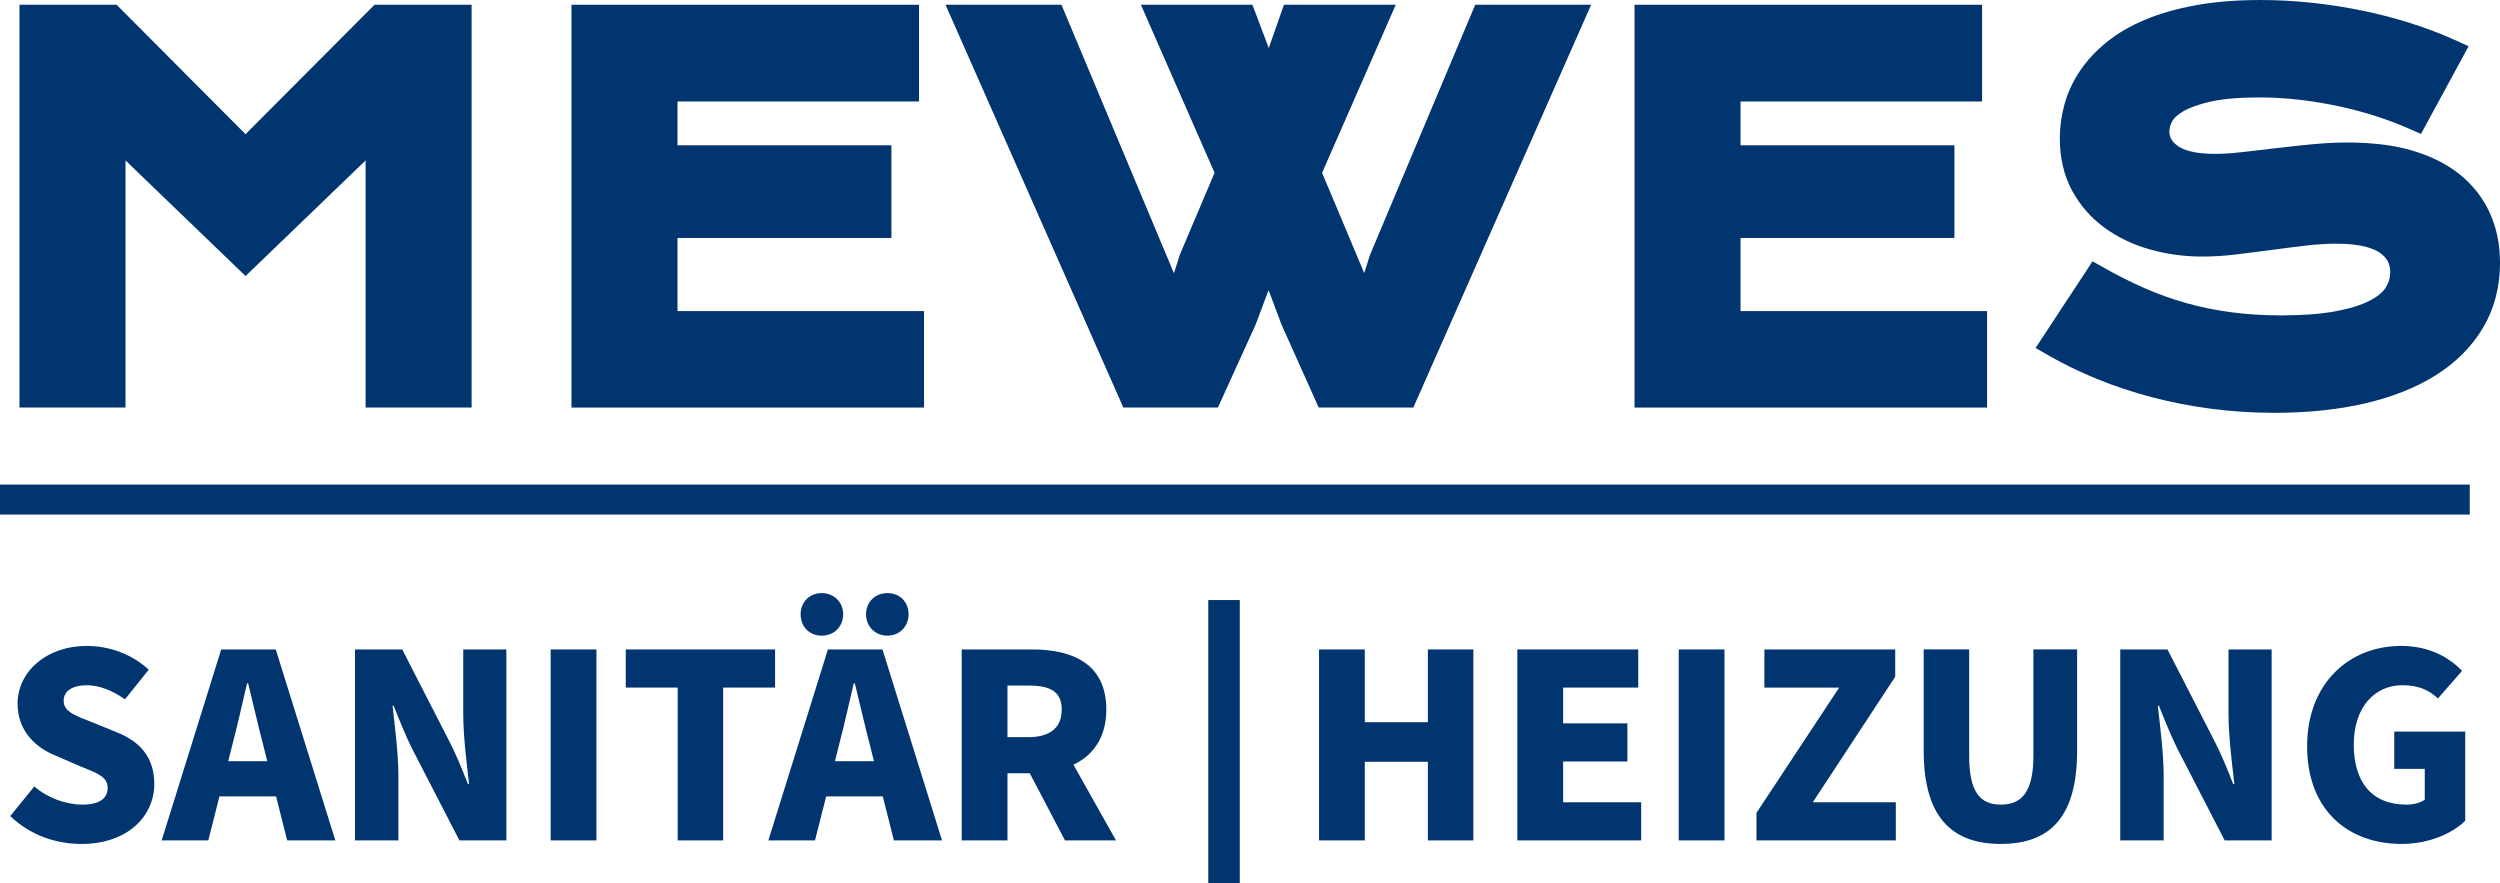
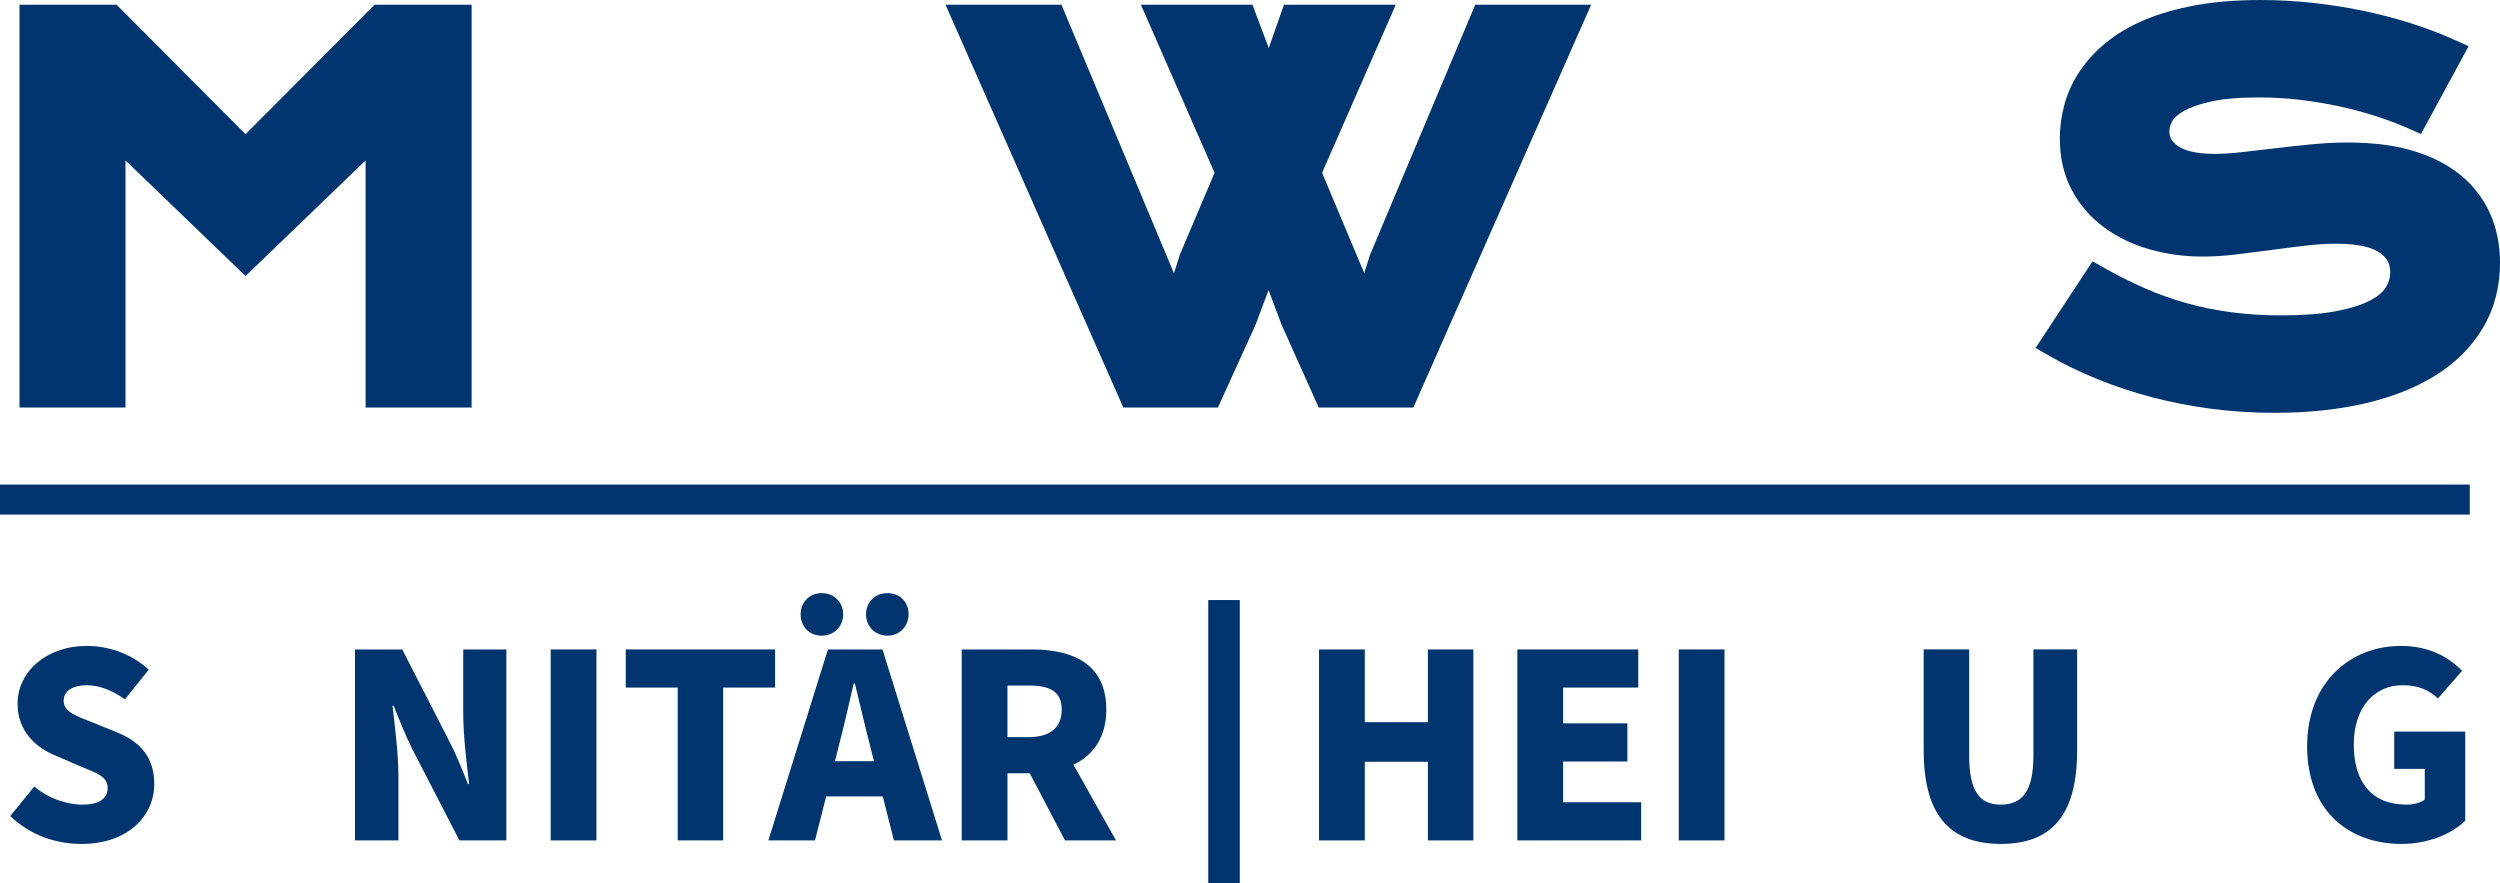
<svg xmlns="http://www.w3.org/2000/svg" id="Ebene_1" viewBox="0 0 2000 706.43">
  <defs>
    <style>.cls-1{fill:#003570;}</style>
  </defs>
  <path class="cls-1" d="m8.21,652.85l19.24-23.7c10.8,9.39,25.58,14.55,38.49,14.55,13.85,0,20.18-5.16,20.18-13.38,0-8.92-8.21-11.73-21.59-17.13l-19.48-8.45c-16.19-6.34-30.98-19.71-30.98-41.77,0-25.58,23-46.23,55.39-46.23,18.31,0,36.38,6.81,49.52,19.01l-19.01,23.7c-10.33-7.28-20.89-11.26-30.51-11.26-11.26,0-18.54,4.46-18.54,12.44,0,8.92,9.62,11.97,23.23,17.37l19.01,7.74c19.01,7.51,30.27,20.18,30.27,41.54,0,25.58-21.36,47.88-58.2,47.88-20.65,0-41.07-7.04-57.03-22.29Z" />
-   <path class="cls-1" d="m176.97,519.55h43.65l47.64,152.78h-38.49l-8.92-35.2h-45.29l-8.92,35.2h-37.31l47.64-152.78Zm5.63,89.41h31.21l-3.29-13.14c-3.99-15.02-7.98-33.09-11.97-49.05h-.94c-3.75,15.96-7.74,34.03-11.73,49.05l-3.29,13.14Z" />
  <path class="cls-1" d="m283.99,519.55h37.78l37.55,73.22c5.4,10.33,10.33,22.53,15.02,34.5h.94c-1.88-16.43-4.69-38.25-4.69-56.32v-51.4h34.5v152.78h-37.55l-37.78-73.22c-5.16-10.33-10.09-22.53-14.79-34.5h-.94c1.88,16.9,4.69,38.02,4.69,56.32v51.4h-34.73v-152.78Z" />
  <path class="cls-1" d="m440.54,519.55h36.61v152.78h-36.61v-152.78Z" />
  <path class="cls-1" d="m542.16,550.06h-41.54v-30.51h119.45v30.51h-41.54v122.27h-36.38v-122.27Z" />
-   <path class="cls-1" d="m662.33,519.55h43.65l47.64,152.78h-38.49l-8.92-35.2h-45.29l-8.92,35.2h-37.31l47.64-152.78Zm-21.83-28.16c0-9.62,7.04-16.9,16.9-16.9s17.13,7.28,17.13,16.9-7.04,17.13-17.13,17.13-16.9-7.28-16.9-17.13Zm27.46,117.58h31.21l-3.29-13.14c-3.99-15.02-7.98-33.09-11.97-49.05h-.94c-3.75,15.96-7.74,34.03-11.73,49.05l-3.29,13.14Zm24.88-117.58c0-9.62,7.04-16.9,17.13-16.9s16.9,7.28,16.9,16.9-7.04,17.13-16.9,17.13-17.13-7.28-17.13-17.13Z" />
+   <path class="cls-1" d="m662.33,519.55h43.65l47.64,152.78h-38.49l-8.92-35.2h-45.29l-8.92,35.2h-37.31l47.64-152.78m-21.83-28.16c0-9.62,7.04-16.9,16.9-16.9s17.13,7.28,17.13,16.9-7.04,17.13-17.13,17.13-16.9-7.28-16.9-17.13Zm27.46,117.58h31.21l-3.29-13.14c-3.99-15.02-7.98-33.09-11.97-49.05h-.94c-3.75,15.96-7.74,34.03-11.73,49.05l-3.29,13.14Zm24.88-117.58c0-9.62,7.04-16.9,17.13-16.9s16.9,7.28,16.9,16.9-7.04,17.13-16.9,17.13-17.13-7.28-17.13-17.13Z" />
  <path class="cls-1" d="m769.36,519.55h56.09c32.39,0,59.61,11.26,59.61,48.11,0,22.29-10.56,36.61-26.28,44.12l34.03,60.55h-40.83l-28.16-53.74h-17.84v53.74h-36.61v-152.78Zm53.27,70.17c17.37,0,26.75-7.51,26.75-22.06s-9.39-19.24-26.75-19.24h-16.66v41.3h16.66Z" />
  <path class="cls-1" d="m1055.23,519.55h36.61v58.2h50.46v-58.2h36.38v152.78h-36.38v-62.9h-50.46v62.9h-36.61v-152.78Z" />
  <path class="cls-1" d="m1213.89,519.55h96.69v30.51h-60.08v28.63h51.4v30.51h-51.4v32.62h62.43v30.51h-99.04v-152.78Z" />
  <path class="cls-1" d="m1342.98,519.55h36.61v152.78h-36.61v-152.78Z" />
-   <path class="cls-1" d="m1405.17,650.27l66.18-100.21h-59.84v-30.51h104.67v21.83l-65.95,100.44h66.42v30.51h-111.47v-22.06Z" />
  <path class="cls-1" d="m1538.95,600.51v-80.97h36.38v84.96c0,29.1,8.68,39.19,25.35,39.19s26.05-10.09,26.05-39.19v-84.96h34.97v80.97c0,51.63-20.42,74.63-61.02,74.63s-61.72-23-61.72-74.63Z" />
-   <path class="cls-1" d="m1696.21,519.55h37.78l37.55,73.22c5.4,10.33,10.33,22.53,15.02,34.5h.94c-1.88-16.43-4.69-38.25-4.69-56.32v-51.4h34.5v152.78h-37.55l-37.78-73.22c-5.16-10.33-10.09-22.53-14.79-34.5h-.94c1.88,16.9,4.69,38.02,4.69,56.32v51.4h-34.73v-152.78Z" />
  <path class="cls-1" d="m1845.71,596.99c0-50.93,34.26-80.26,75.1-80.26,22.29,0,38.25,8.92,48.81,19.95l-19.24,22.06c-7.51-6.81-15.49-10.56-28.4-10.56-22.53,0-38.96,17.84-38.96,47.41s13.85,48.11,42.24,48.11c5.4,0,11.26-1.41,14.55-3.99v-24.64h-24.41v-29.8h56.79v71.34c-10.56,10.33-29.34,18.54-50.93,18.54-42.24,0-75.57-26.52-75.57-78.15Z" />
  <polygon class="cls-1" points="196.44 107.34 93.28 3.81 15.6 3.81 15.6 326.05 100.41 326.05 100.41 128.35 196.44 220.83 292.48 128.35 292.48 326.05 377.29 326.05 377.29 3.81 299.61 3.81 196.44 107.34" />
-   <polygon class="cls-1" points="542 190.37 713.12 190.37 713.12 116.24 542 116.24 542 81.19 735.22 81.19 735.22 3.81 457.2 3.81 457.2 326.05 739.23 326.05 739.23 248.87 542 248.87 542 190.37" />
  <polygon class="cls-1" points="1095.84 204.32 1091.4 218.51 1057.67 138.24 1116.61 3.81 1027.16 3.81 1015.01 38.45 1001.95 3.81 912.72 3.81 971.65 138.24 943.97 203.52 939.16 218.61 849.17 3.81 756.41 3.81 898.67 326.05 974.31 326.05 1004.43 259.83 1014.86 232.12 1025.25 259.77 1054.98 326.05 1130.66 326.05 1272.91 3.81 1180.16 3.81 1095.84 204.32" />
-   <polygon class="cls-1" points="1392.43 190.37 1563.55 190.37 1563.55 116.24 1392.43 116.24 1392.43 81.19 1585.66 81.19 1585.66 3.81 1307.63 3.81 1307.63 326.05 1589.66 326.05 1589.66 248.87 1392.43 248.87 1392.43 190.37" />
  <path class="cls-1" d="m1991.86,170.36c-5.48-12.07-13.64-22.49-24.27-30.98-10.36-8.27-23.22-14.68-38.22-19.04-22.14-6.44-49.99-7.8-79.85-4.91-9.94.97-19.7,2.02-29.27,3.18-9.42,1.14-18.39,2.18-26.93,3.13-8.09.9-15.3,1.36-21.42,1.36-17.11,0-25.51-3.4-29.55-6.25-6.03-4.25-6.84-8.38-6.84-11.85,0-2.56.75-5.2,2.28-8.07,1.38-2.58,4.38-5.28,8.69-7.82,5.22-3.08,12.67-5.73,22.1-7.85,9.83-2.21,22.75-3.32,38.4-3.32,11.15,0,22.24.64,32.95,1.91,10.83,1.29,21.45,3.06,31.55,5.25,10.13,2.2,19.93,4.81,29.13,7.78,9.22,2.98,17.94,6.26,25.91,9.76l10.27,4.51,38.1-70.19-11.98-5.39c-10.51-4.73-22.04-9.1-34.28-12.98-12.16-3.86-24.97-7.2-38.07-9.94-13.11-2.74-26.75-4.88-40.53-6.38-13.88-1.5-27.85-2.26-41.52-2.26-19.05,0-36.36,1.38-51.43,4.1-15.22,2.75-28.89,6.62-40.63,11.51-12.01,5-22.48,11.08-31.11,18.08-8.68,7.04-15.88,14.81-21.4,23.07-5.61,8.36-9.74,17.27-12.3,26.49-2.51,9.03-3.78,18.27-3.78,27.47,0,15.72,3.32,29.8,9.86,41.84,6.43,11.85,15.23,21.87,26.14,29.78,10.6,7.68,22.86,13.5,36.46,17.31,13.28,3.71,27.3,5.6,41.68,5.6,8.4,0,17.51-.58,27.08-1.71,9.15-1.09,18.42-2.27,27.84-3.55,9.26-1.26,18.43-2.43,27.5-3.5,8.68-1.02,16.98-1.54,24.69-1.54,20.13,0,30.01,3.94,34.75,7.24,5.75,4.01,8.31,8.83,8.31,15.63,0,4.41-1.16,8.39-3.54,12.15-2.43,3.84-6.68,7.36-12.67,10.47-6.84,3.56-16.05,6.43-27.39,8.55-11.76,2.2-26.39,3.32-43.48,3.32-14.29,0-27.87-.86-40.39-2.56-12.51-1.68-24.61-4.16-35.96-7.37-11.31-3.19-22.41-7.16-32.98-11.81-10.67-4.69-21.36-10.05-31.79-15.94l-9.92-5.6-45.6,69.34,11.26,6.45c11.74,6.72,24.63,12.96,38.33,18.52,13.66,5.56,28.27,10.41,43.41,14.41,15.09,3.99,31.09,7.1,47.56,9.26,16.43,2.15,33.51,3.24,50.74,3.24,26.2,0,50.39-2.51,71.9-7.46,21.94-5.05,41.06-12.62,56.82-22.52,16.26-10.2,29.02-23,37.93-38.03,9.04-15.25,13.61-32.76,13.61-52.05,0-14.53-2.73-27.92-8.14-39.82Z" />
  <rect class="cls-1" y="387.65" width="1975.8" height="24" />
  <rect class="cls-1" x="966.62" y="480.03" width="25.21" height="226.41" />
</svg>